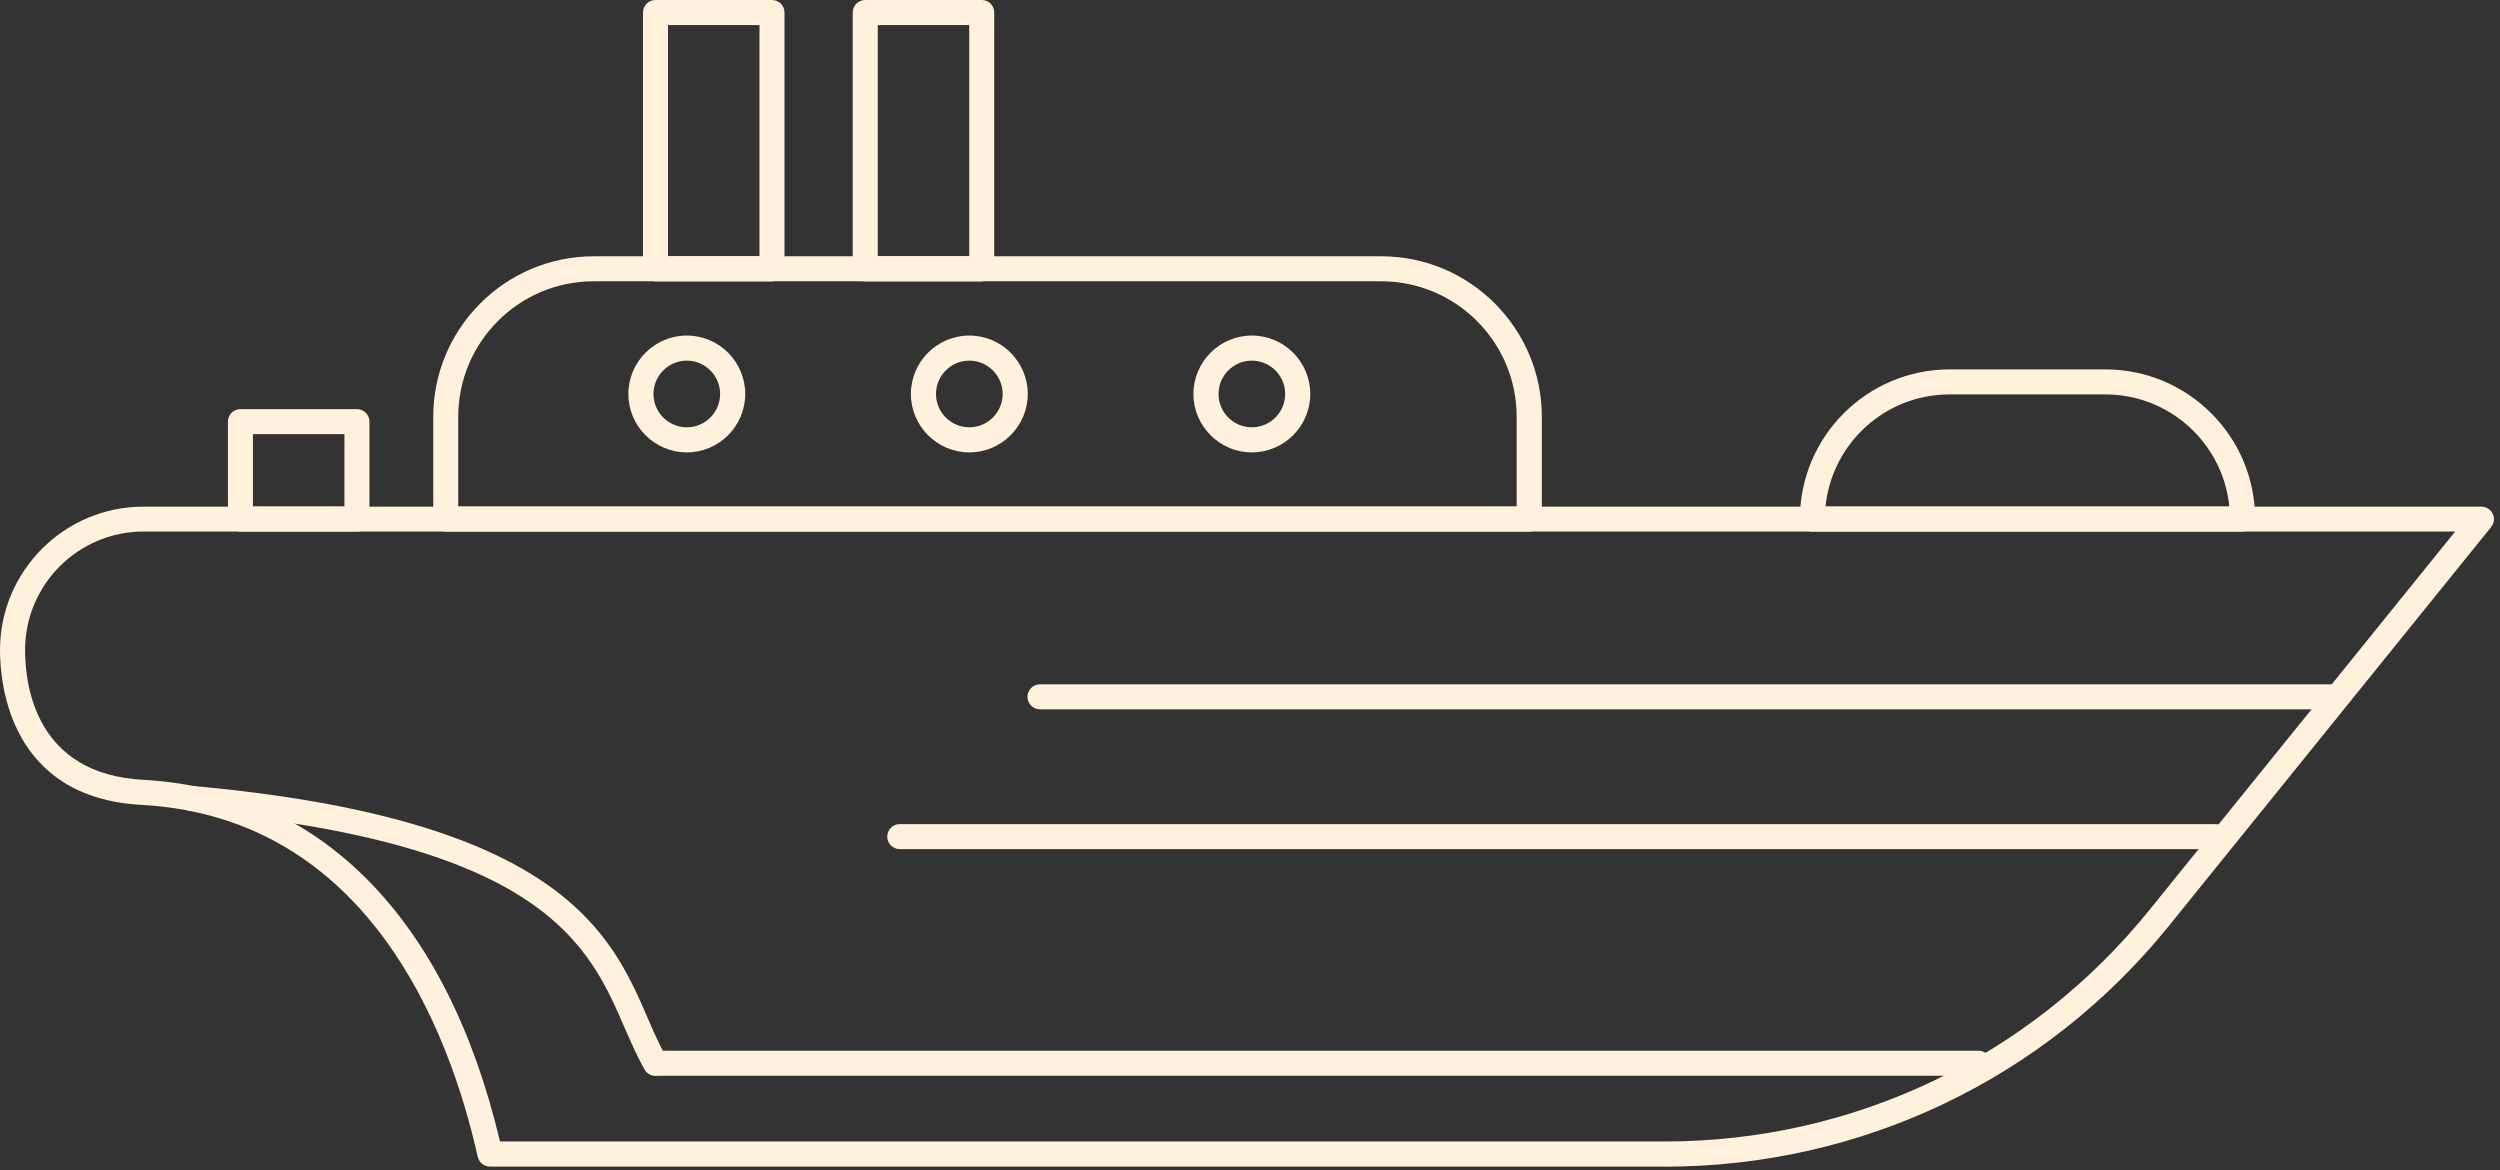
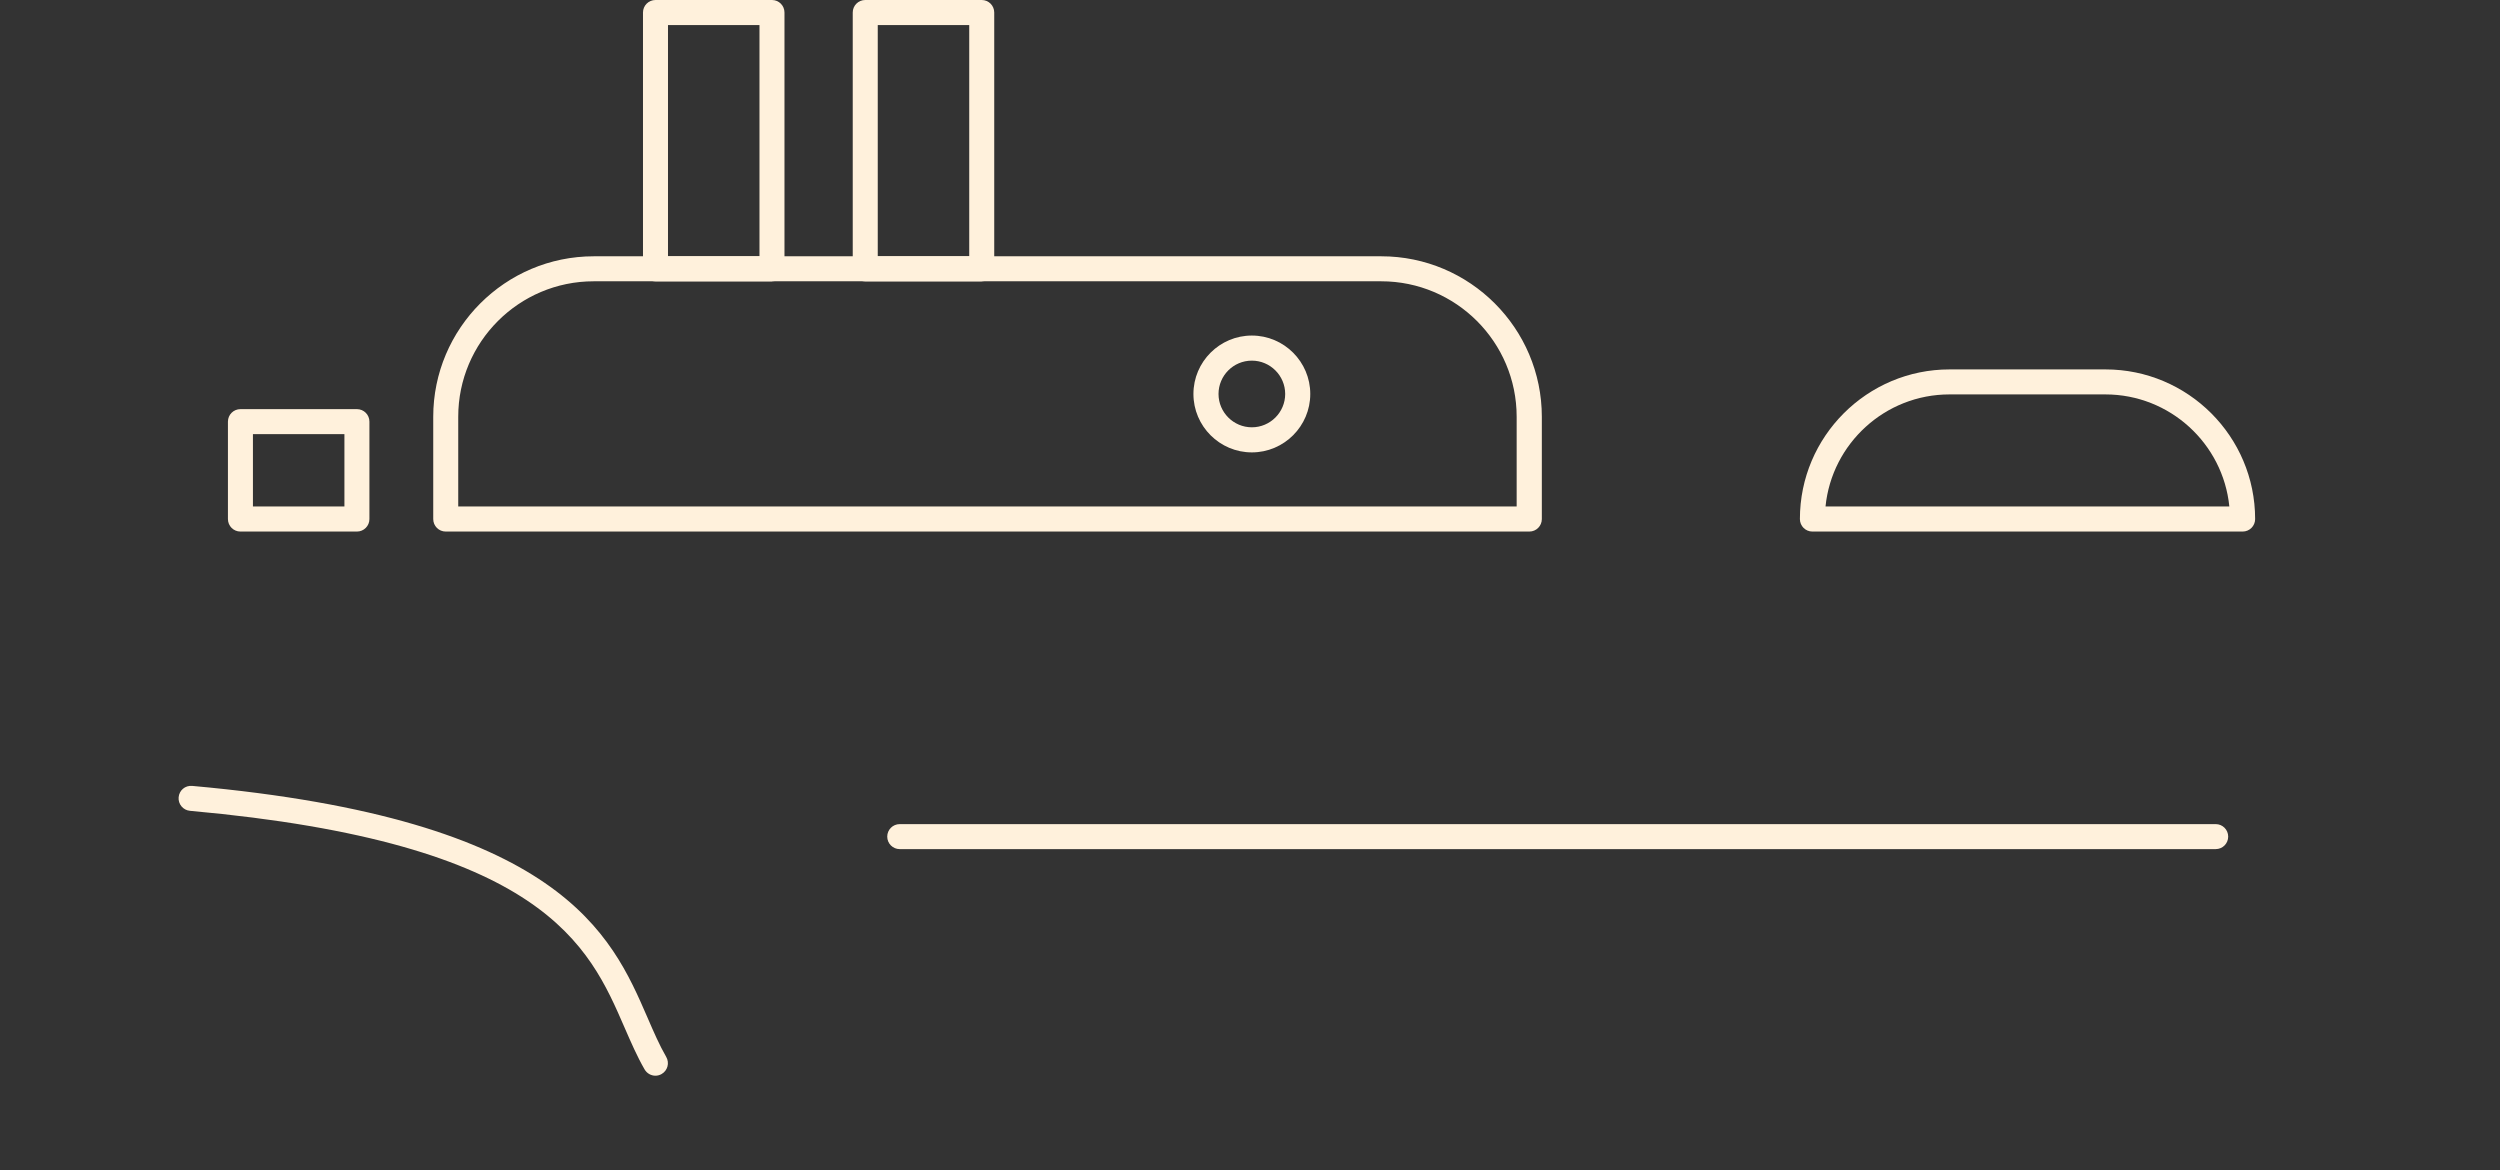
<svg xmlns="http://www.w3.org/2000/svg" width="282" height="132" viewBox="0 0 282 132" fill="none">
  <rect x="0" y="0" width="282" height="132" fill="#333333" stroke="none" />
  <g clip-path="url(#clip0_233_122)">
-     <path d="M187.77 131.59H55.27C54.61 131.59 54.04 131.13 53.89 130.49C50.7 116.26 41.53 92.19 15.95 90.79C1.15 89.98 0 77.22 0 73.33C0 64.41 7.26 57.15 16.18 57.15H279.9C280.44 57.15 280.94 57.46 281.18 57.95C281.42 58.44 281.35 59.02 281 59.45L244.66 104.43C230.71 121.7 209.97 131.6 187.77 131.6V131.59ZM56.39 128.76H187.77C209.11 128.76 229.05 119.24 242.46 102.64L276.94 59.96H16.18C8.82 59.96 2.83 65.95 2.83 73.32C2.83 77.5 4.12 87.3 16.11 87.96C36.15 89.06 50.43 103.53 56.4 128.76H56.39Z" fill="#FFF1DC" />
    <path d="M73.94 121.34C73.45 121.34 72.98 121.09 72.71 120.63C71.86 119.16 71.18 117.58 70.45 115.91C66.42 106.62 61.4 95.06 21.43 91.46C20.65 91.39 20.08 90.7 20.15 89.93C20.22 89.15 20.88 88.58 21.68 88.65C63.32 92.4 68.94 105.34 73.04 114.79C73.73 116.38 74.38 117.89 75.15 119.22C75.54 119.9 75.31 120.76 74.63 121.15C74.41 121.28 74.16 121.34 73.93 121.34H73.94Z" fill="#FFF1DC" />
    <path d="M172.499 59.96H50.279C49.499 59.96 48.869 59.33 48.869 58.55V47.02C48.869 37.04 56.989 28.91 66.979 28.91H155.809C165.789 28.91 173.919 37.03 173.919 47.02V58.55C173.919 59.33 173.289 59.96 172.509 59.96H172.499ZM51.689 57.13H171.079V47.01C171.079 38.58 164.229 31.73 155.799 31.73H66.969C58.539 31.73 51.689 38.58 51.689 47.01V57.13Z" fill="#FFF1DC" />
    <path d="M252.959 59.96H204.439C203.659 59.96 203.029 59.33 203.029 58.55C203.029 49.24 210.599 41.67 219.909 41.67H237.499C246.809 41.67 254.379 49.24 254.379 58.55C254.379 59.33 253.749 59.96 252.969 59.96H252.959ZM205.919 57.13H251.469C250.759 50.04 244.759 44.49 237.489 44.49H219.899C212.629 44.49 206.629 50.04 205.919 57.13Z" fill="#FFF1DC" />
    <path d="M87.079 31.74H73.939C73.159 31.74 72.529 31.11 72.529 30.33V1.41C72.529 0.63 73.159 0 73.939 0H87.079C87.859 0 88.489 0.63 88.489 1.41V30.32C88.489 31.1 87.859 31.73 87.079 31.73V31.74ZM75.349 28.91H85.669V2.83H75.349V28.92V28.91Z" fill="#FFF1DC" />
    <path d="M40.261 59.96H27.121C26.341 59.96 25.711 59.33 25.711 58.55V47.56C25.711 46.78 26.341 46.15 27.121 46.15H40.261C41.041 46.15 41.671 46.78 41.671 47.56V58.55C41.671 59.33 41.041 59.96 40.261 59.96ZM28.531 57.13H38.851V48.97H28.531V57.13Z" fill="#FFF1DC" />
    <path d="M110.739 31.74H97.599C96.819 31.74 96.189 31.11 96.189 30.33V1.41C96.189 0.63 96.819 0 97.599 0H110.739C111.519 0 112.149 0.63 112.149 1.41V30.32C112.149 31.1 111.519 31.73 110.739 31.73V31.74ZM99.01 28.91H109.329V2.83H99.01V28.92V28.91Z" fill="#FFF1DC" />
-     <path d="M263.46 80.01H117.31C116.53 80.01 115.9 79.38 115.9 78.6C115.9 77.82 116.53 77.19 117.31 77.19H263.46C264.24 77.19 264.87 77.82 264.87 78.6C264.87 79.38 264.24 80.01 263.46 80.01Z" fill="#FFF1DC" />
    <path d="M249.93 95.78H101.49C100.71 95.78 100.08 95.15 100.08 94.37C100.08 93.59 100.71 92.96 101.49 92.96H249.93C250.71 92.96 251.34 93.59 251.34 94.37C251.34 95.15 250.71 95.78 249.93 95.78Z" fill="#FFF1DC" />
-     <path d="M223.179 121.34H73.939C73.159 121.34 72.529 120.71 72.529 119.93C72.529 119.15 73.159 118.52 73.939 118.52H223.179C223.959 118.52 224.589 119.15 224.589 119.93C224.589 120.71 223.959 121.34 223.179 121.34Z" fill="#FFF1DC" />
-     <path d="M77.471 51.03C73.841 51.03 70.881 48.07 70.881 44.44C70.881 40.81 73.841 37.85 77.471 37.85C81.101 37.85 84.061 40.81 84.061 44.44C84.061 48.07 81.101 51.03 77.471 51.03ZM77.471 40.68C75.401 40.68 73.711 42.37 73.711 44.44C73.711 46.51 75.401 48.2 77.471 48.2C79.541 48.2 81.231 46.51 81.231 44.44C81.231 42.37 79.541 40.68 77.471 40.68Z" fill="#FFF1DC" />
-     <path d="M109.34 51.03C105.71 51.03 102.75 48.07 102.75 44.44C102.75 40.81 105.71 37.85 109.34 37.85C112.97 37.85 115.93 40.81 115.93 44.44C115.93 48.07 112.97 51.03 109.34 51.03ZM109.34 40.68C107.27 40.68 105.58 42.37 105.58 44.44C105.58 46.51 107.27 48.2 109.34 48.2C111.41 48.2 113.1 46.51 113.1 44.44C113.1 42.37 111.41 40.68 109.34 40.68Z" fill="#FFF1DC" />
    <path d="M141.209 51.03C137.579 51.03 134.619 48.07 134.619 44.44C134.619 40.81 137.579 37.85 141.209 37.85C144.839 37.85 147.799 40.81 147.799 44.44C147.799 48.07 144.839 51.03 141.209 51.03ZM141.209 40.68C139.129 40.68 137.449 42.37 137.449 44.44C137.449 46.51 139.139 48.2 141.209 48.2C143.279 48.2 144.969 46.51 144.969 44.44C144.969 42.37 143.279 40.68 141.209 40.68Z" fill="#FFF1DC" />
  </g>
  <defs>
    <clipPath id="clip0_233_122">
      <rect width="281.31" height="131.59" fill="white" />
    </clipPath>
  </defs>
</svg>